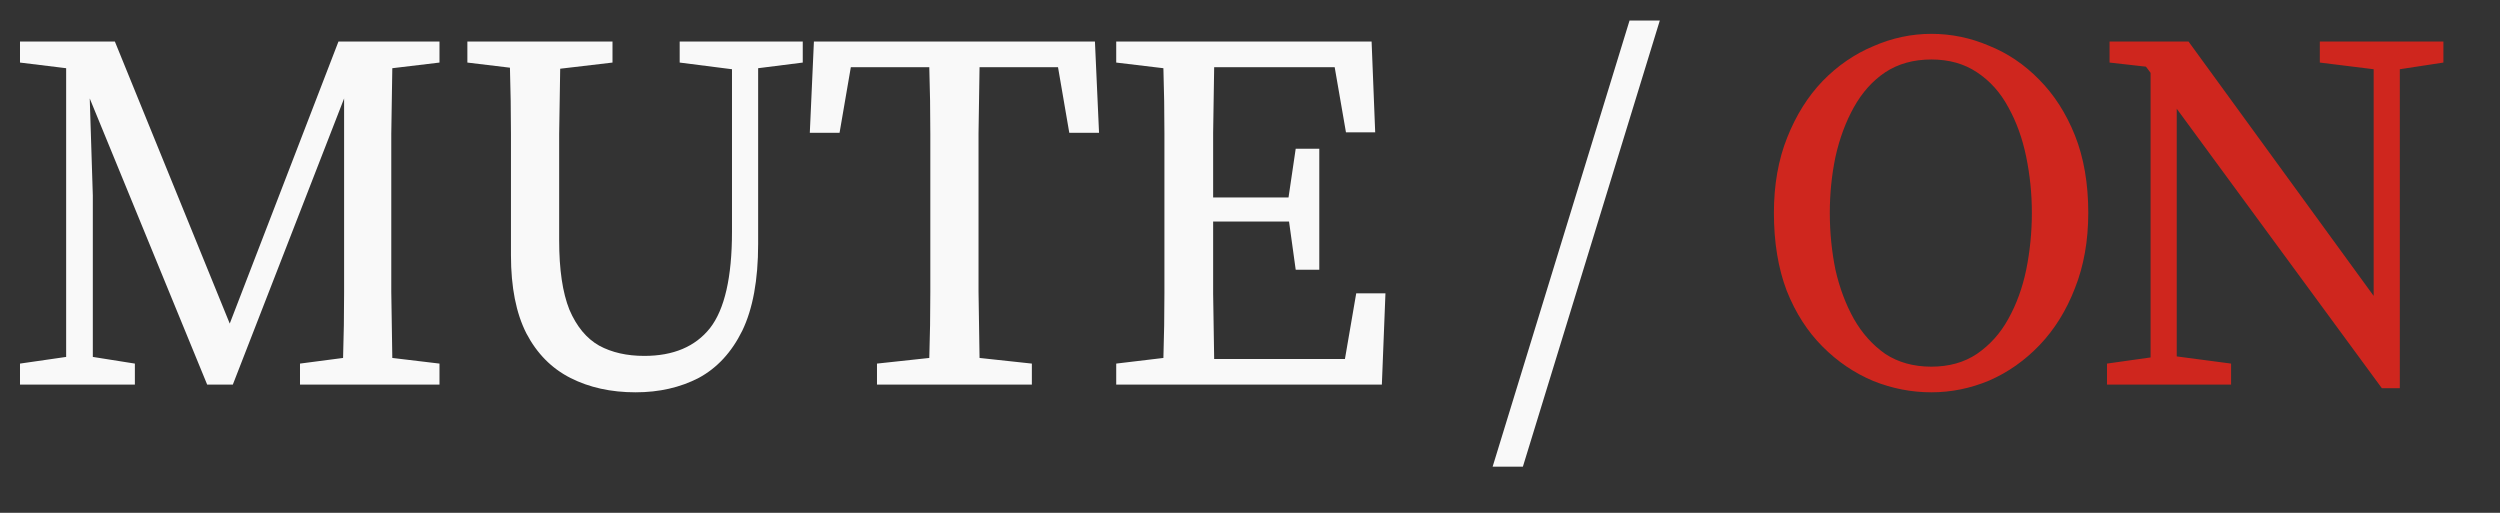
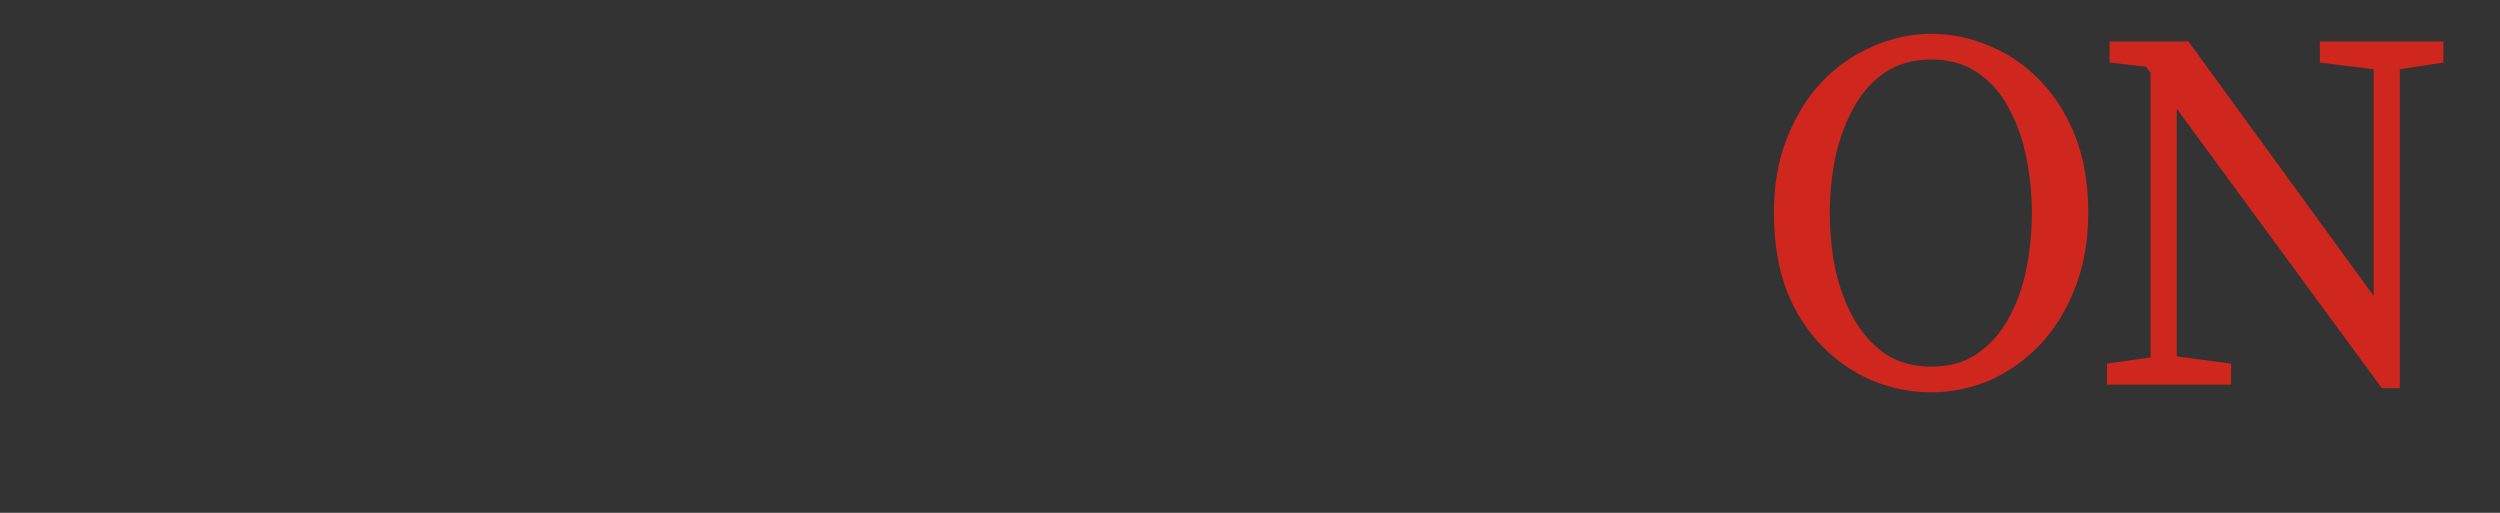
<svg xmlns="http://www.w3.org/2000/svg" width="39" height="8" viewBox="0 0 39 8" fill="none">
  <rect x="0" y="0" width="39" height="8" fill="#333333" stroke="none" />
-   <path d="M0.312 6V5.672L1.032 5.568V1.064L0.312 0.976V0.648H1.792L3.584 5.048L5.28 0.648H6.856V0.976L6.12 1.064C6.115 1.4 6.109 1.741 6.104 2.088C6.104 2.435 6.104 2.781 6.104 3.128V3.52C6.104 3.861 6.104 4.205 6.104 4.552C6.109 4.893 6.115 5.237 6.12 5.584L6.856 5.672V6H4.68V5.672L5.352 5.584C5.363 5.248 5.368 4.907 5.368 4.56C5.368 4.213 5.368 3.869 5.368 3.528V1.536L3.632 6H3.232L1.4 1.536L1.448 3.048V5.568L2.104 5.672V6H0.312ZM10.603 0.976V0.648H12.523V0.976L11.827 1.064V3.808C11.827 4.368 11.744 4.819 11.579 5.16C11.413 5.496 11.187 5.741 10.899 5.896C10.611 6.045 10.283 6.12 9.915 6.12C9.531 6.12 9.192 6.045 8.899 5.896C8.605 5.747 8.376 5.515 8.211 5.2C8.051 4.885 7.971 4.48 7.971 3.984V3.12C7.971 2.773 7.971 2.429 7.971 2.088C7.971 1.741 7.965 1.397 7.955 1.056L7.291 0.976V0.648H9.555V0.976L8.739 1.072C8.733 1.408 8.728 1.747 8.723 2.088C8.723 2.429 8.723 2.773 8.723 3.12V3.752C8.723 4.205 8.776 4.565 8.883 4.832C8.995 5.093 9.149 5.28 9.347 5.392C9.544 5.499 9.779 5.552 10.051 5.552C10.504 5.552 10.845 5.408 11.075 5.12C11.304 4.827 11.419 4.325 11.419 3.616V1.08L10.603 0.976ZM12.633 2.072L12.697 0.648H17.081L17.145 2.072H16.681L16.505 1.048H15.281C15.276 1.389 15.271 1.733 15.265 2.08C15.265 2.427 15.265 2.776 15.265 3.128V3.52C15.265 3.861 15.265 4.205 15.265 4.552C15.271 4.893 15.276 5.237 15.281 5.584L16.097 5.672V6H13.681V5.672L14.497 5.584C14.508 5.243 14.513 4.901 14.513 4.56C14.513 4.213 14.513 3.867 14.513 3.52V3.128C14.513 2.781 14.513 2.435 14.513 2.088C14.513 1.741 14.508 1.395 14.497 1.048H13.273L13.097 2.072H12.633ZM17.413 0.976V0.648H21.397L21.453 2.064H20.997L20.821 1.048H18.941C18.936 1.389 18.931 1.731 18.925 2.072C18.925 2.413 18.925 2.749 18.925 3.08H20.101L20.213 2.32H20.581V4.208H20.213L20.109 3.456H18.925C18.925 3.856 18.925 4.232 18.925 4.584C18.931 4.931 18.936 5.269 18.941 5.6H20.981L21.157 4.576H21.613L21.557 6H17.413V5.672L18.149 5.584C18.16 5.248 18.165 4.907 18.165 4.56C18.165 4.213 18.165 3.867 18.165 3.52V3.128C18.165 2.781 18.165 2.437 18.165 2.096C18.165 1.749 18.16 1.405 18.149 1.064L17.413 0.976ZM23.285 7.28L25.421 0.32H25.893L23.757 7.28H23.285Z" fill="#F9F9F9" />
-   <path d="M30.129 6.12C29.819 6.12 29.518 6.061 29.225 5.944C28.931 5.821 28.667 5.643 28.433 5.408C28.198 5.173 28.011 4.883 27.873 4.536C27.739 4.184 27.673 3.779 27.673 3.32C27.673 2.883 27.742 2.491 27.881 2.144C28.019 1.797 28.203 1.504 28.433 1.264C28.667 1.024 28.931 0.843 29.225 0.72C29.518 0.592 29.819 0.528 30.129 0.528C30.438 0.528 30.737 0.589 31.025 0.712C31.318 0.829 31.579 1.005 31.809 1.24C32.043 1.475 32.23 1.765 32.369 2.112C32.507 2.459 32.577 2.861 32.577 3.32C32.577 3.757 32.507 4.149 32.369 4.496C32.235 4.843 32.051 5.139 31.817 5.384C31.587 5.624 31.326 5.808 31.033 5.936C30.739 6.059 30.438 6.12 30.129 6.12ZM30.129 5.72C30.406 5.72 30.643 5.653 30.841 5.52C31.043 5.381 31.206 5.2 31.329 4.976C31.457 4.747 31.55 4.491 31.609 4.208C31.667 3.92 31.697 3.624 31.697 3.32C31.697 3.021 31.667 2.731 31.609 2.448C31.55 2.16 31.457 1.901 31.329 1.672C31.206 1.443 31.043 1.261 30.841 1.128C30.643 0.995 30.406 0.928 30.129 0.928C29.851 0.928 29.611 0.995 29.409 1.128C29.211 1.261 29.049 1.443 28.921 1.672C28.793 1.901 28.697 2.16 28.633 2.448C28.574 2.731 28.545 3.021 28.545 3.32C28.545 3.624 28.574 3.92 28.633 4.208C28.697 4.491 28.793 4.747 28.921 4.976C29.049 5.2 29.211 5.381 29.409 5.52C29.611 5.653 29.851 5.72 30.129 5.72ZM36.189 0.976V0.648H38.117V0.976L37.437 1.08V6.056H37.157L33.957 1.696V5.56L34.805 5.672V6H32.869V5.672L33.549 5.576V1.136L33.477 1.04L32.909 0.976V0.648H34.141L37.029 4.616V1.08L36.189 0.976Z" fill="#CF261E" />
+   <path d="M30.129 6.12C29.819 6.12 29.518 6.061 29.225 5.944C28.931 5.821 28.667 5.643 28.433 5.408C28.198 5.173 28.011 4.883 27.873 4.536C27.739 4.184 27.673 3.779 27.673 3.32C27.673 2.883 27.742 2.491 27.881 2.144C28.019 1.797 28.203 1.504 28.433 1.264C28.667 1.024 28.931 0.843 29.225 0.72C29.518 0.592 29.819 0.528 30.129 0.528C30.438 0.528 30.737 0.589 31.025 0.712C31.318 0.829 31.579 1.005 31.809 1.24C32.043 1.475 32.23 1.765 32.369 2.112C32.507 2.459 32.577 2.861 32.577 3.32C32.577 3.757 32.507 4.149 32.369 4.496C32.235 4.843 32.051 5.139 31.817 5.384C31.587 5.624 31.326 5.808 31.033 5.936C30.739 6.059 30.438 6.12 30.129 6.12ZM30.129 5.72C30.406 5.72 30.643 5.653 30.841 5.52C31.043 5.381 31.206 5.2 31.329 4.976C31.457 4.747 31.55 4.491 31.609 4.208C31.667 3.92 31.697 3.624 31.697 3.32C31.697 3.021 31.667 2.731 31.609 2.448C31.55 2.16 31.457 1.901 31.329 1.672C31.206 1.443 31.043 1.261 30.841 1.128C30.643 0.995 30.406 0.928 30.129 0.928C29.851 0.928 29.611 0.995 29.409 1.128C29.211 1.261 29.049 1.443 28.921 1.672C28.793 1.901 28.697 2.16 28.633 2.448C28.574 2.731 28.545 3.021 28.545 3.32C28.545 3.624 28.574 3.92 28.633 4.208C28.697 4.491 28.793 4.747 28.921 4.976C29.049 5.2 29.211 5.381 29.409 5.52C29.611 5.653 29.851 5.72 30.129 5.72ZM36.189 0.976V0.648H38.117V0.976L37.437 1.08V6.056H37.157L33.957 1.696V5.56L34.805 5.672V6H32.869V5.672L33.549 5.576V1.136L33.477 1.04L32.909 0.976V0.648H34.141L37.029 4.616V1.08Z" fill="#CF261E" />
</svg>